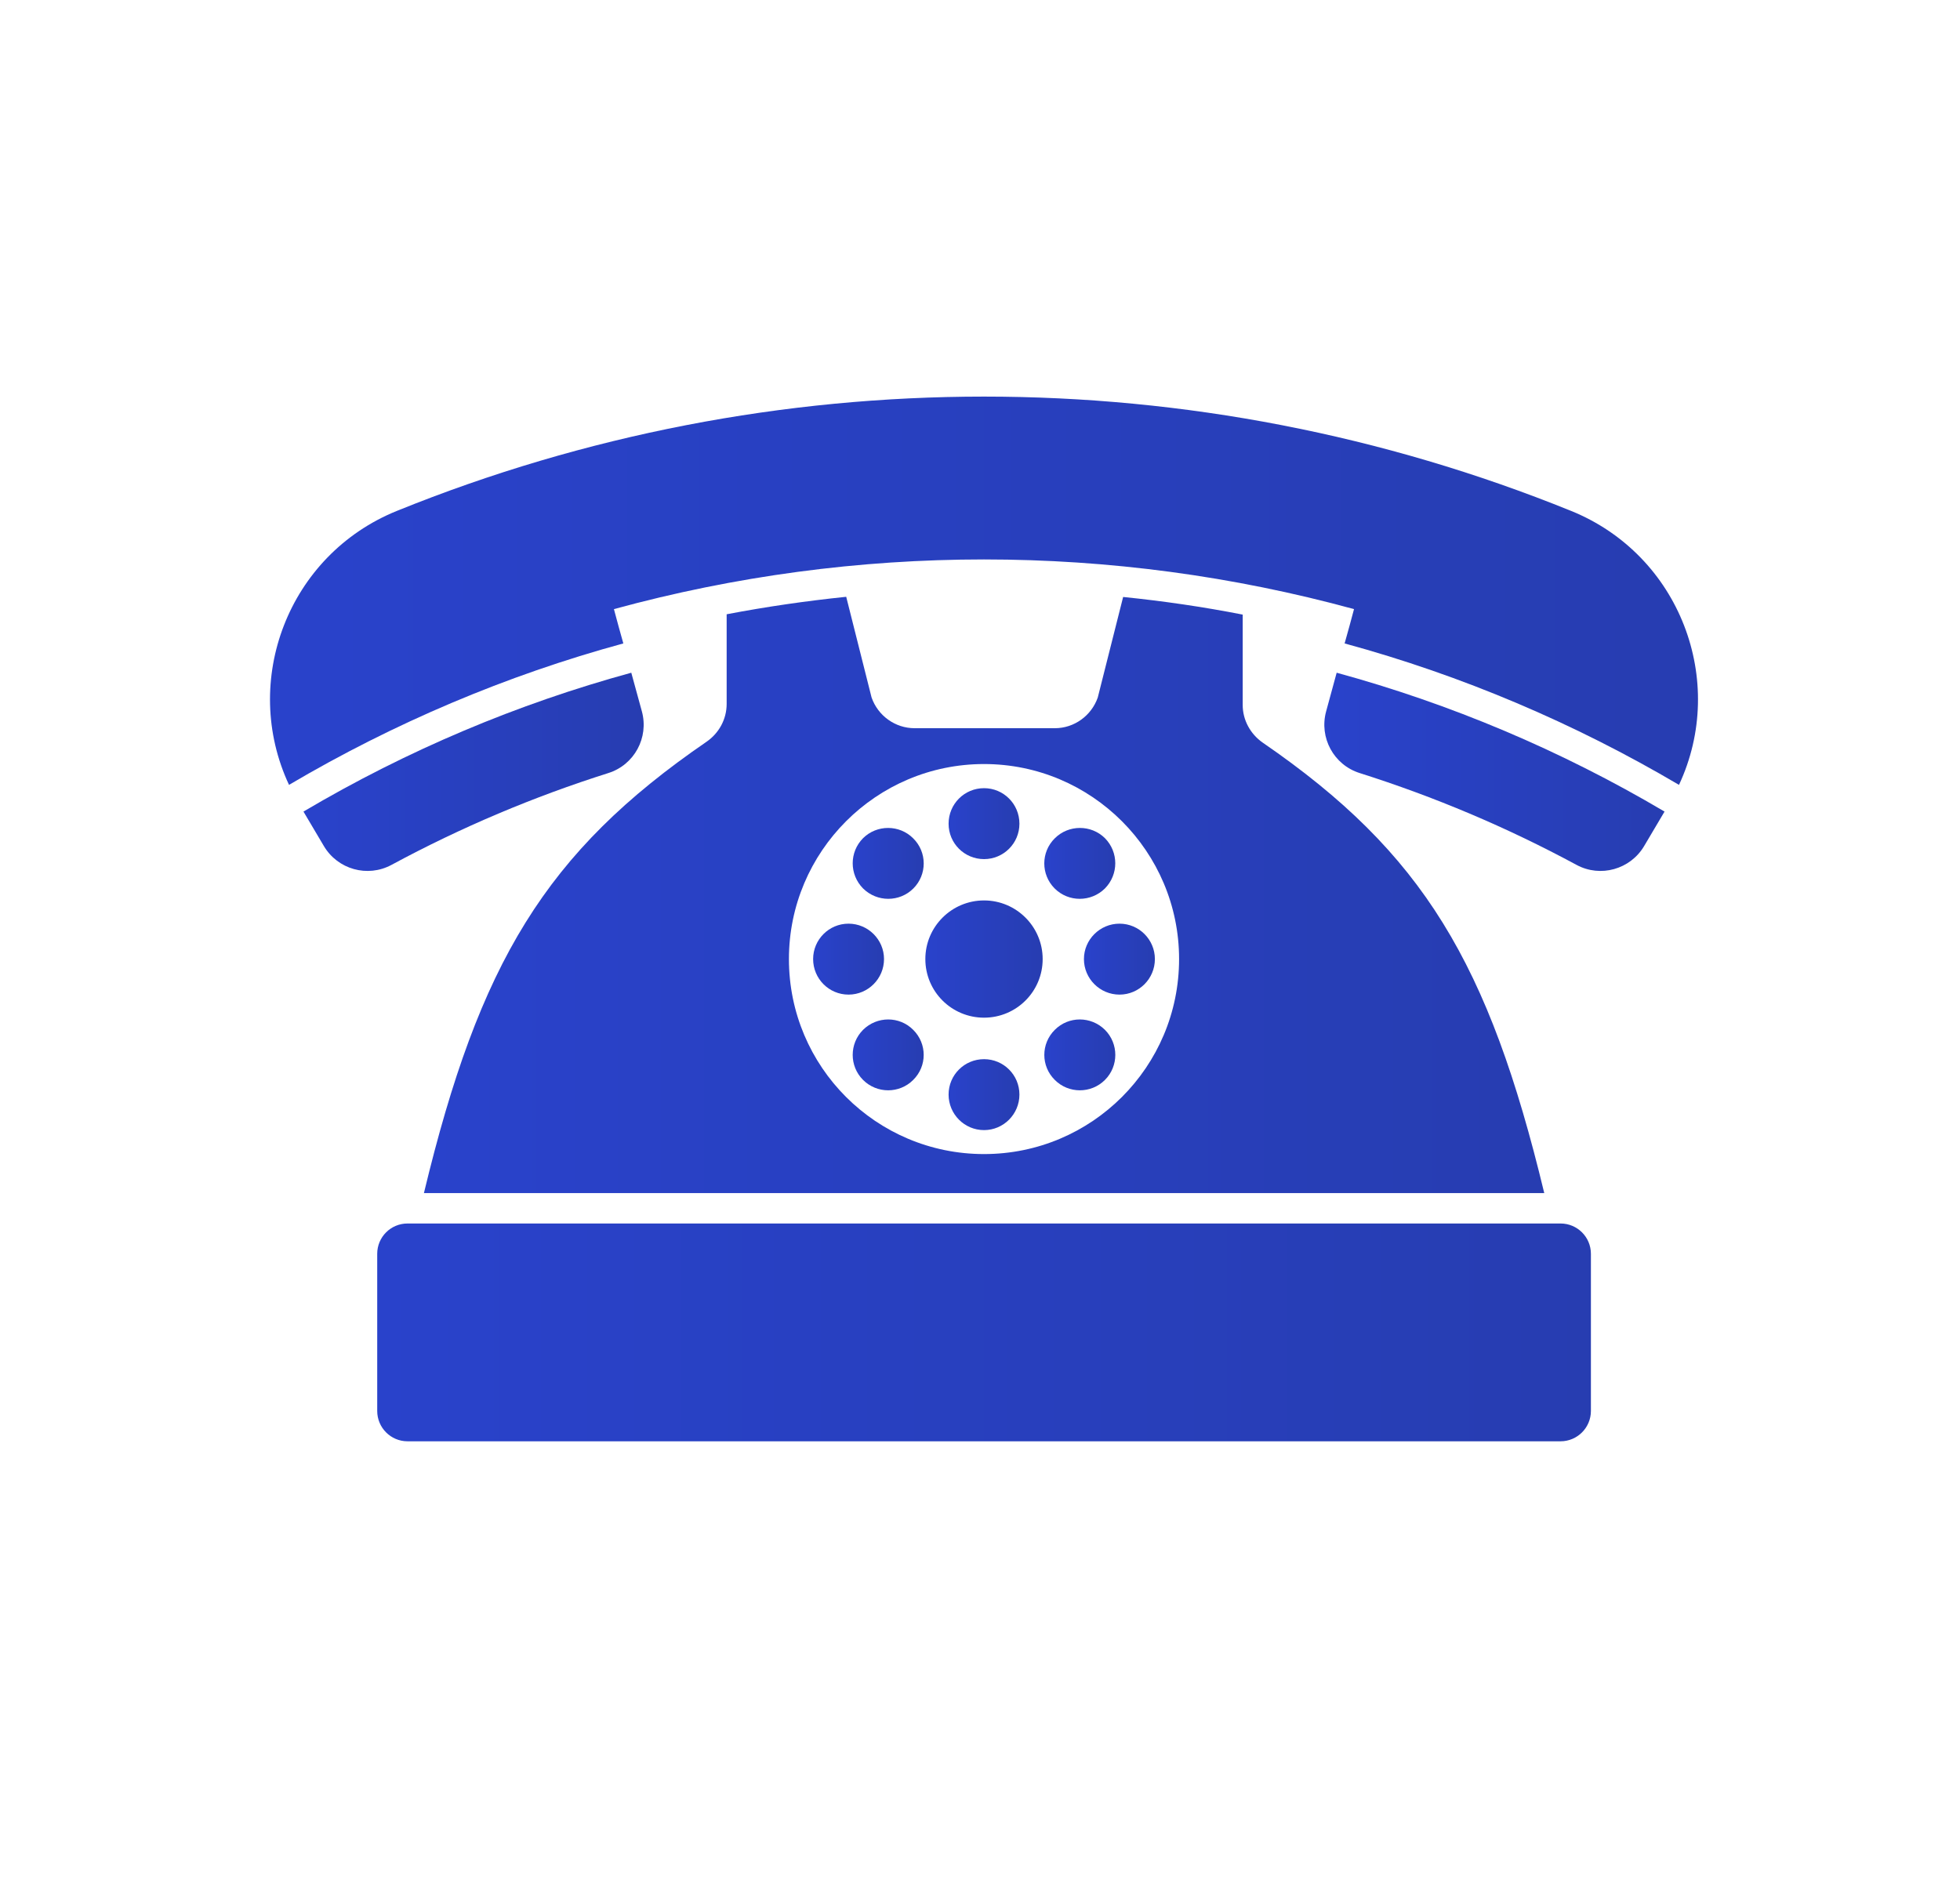
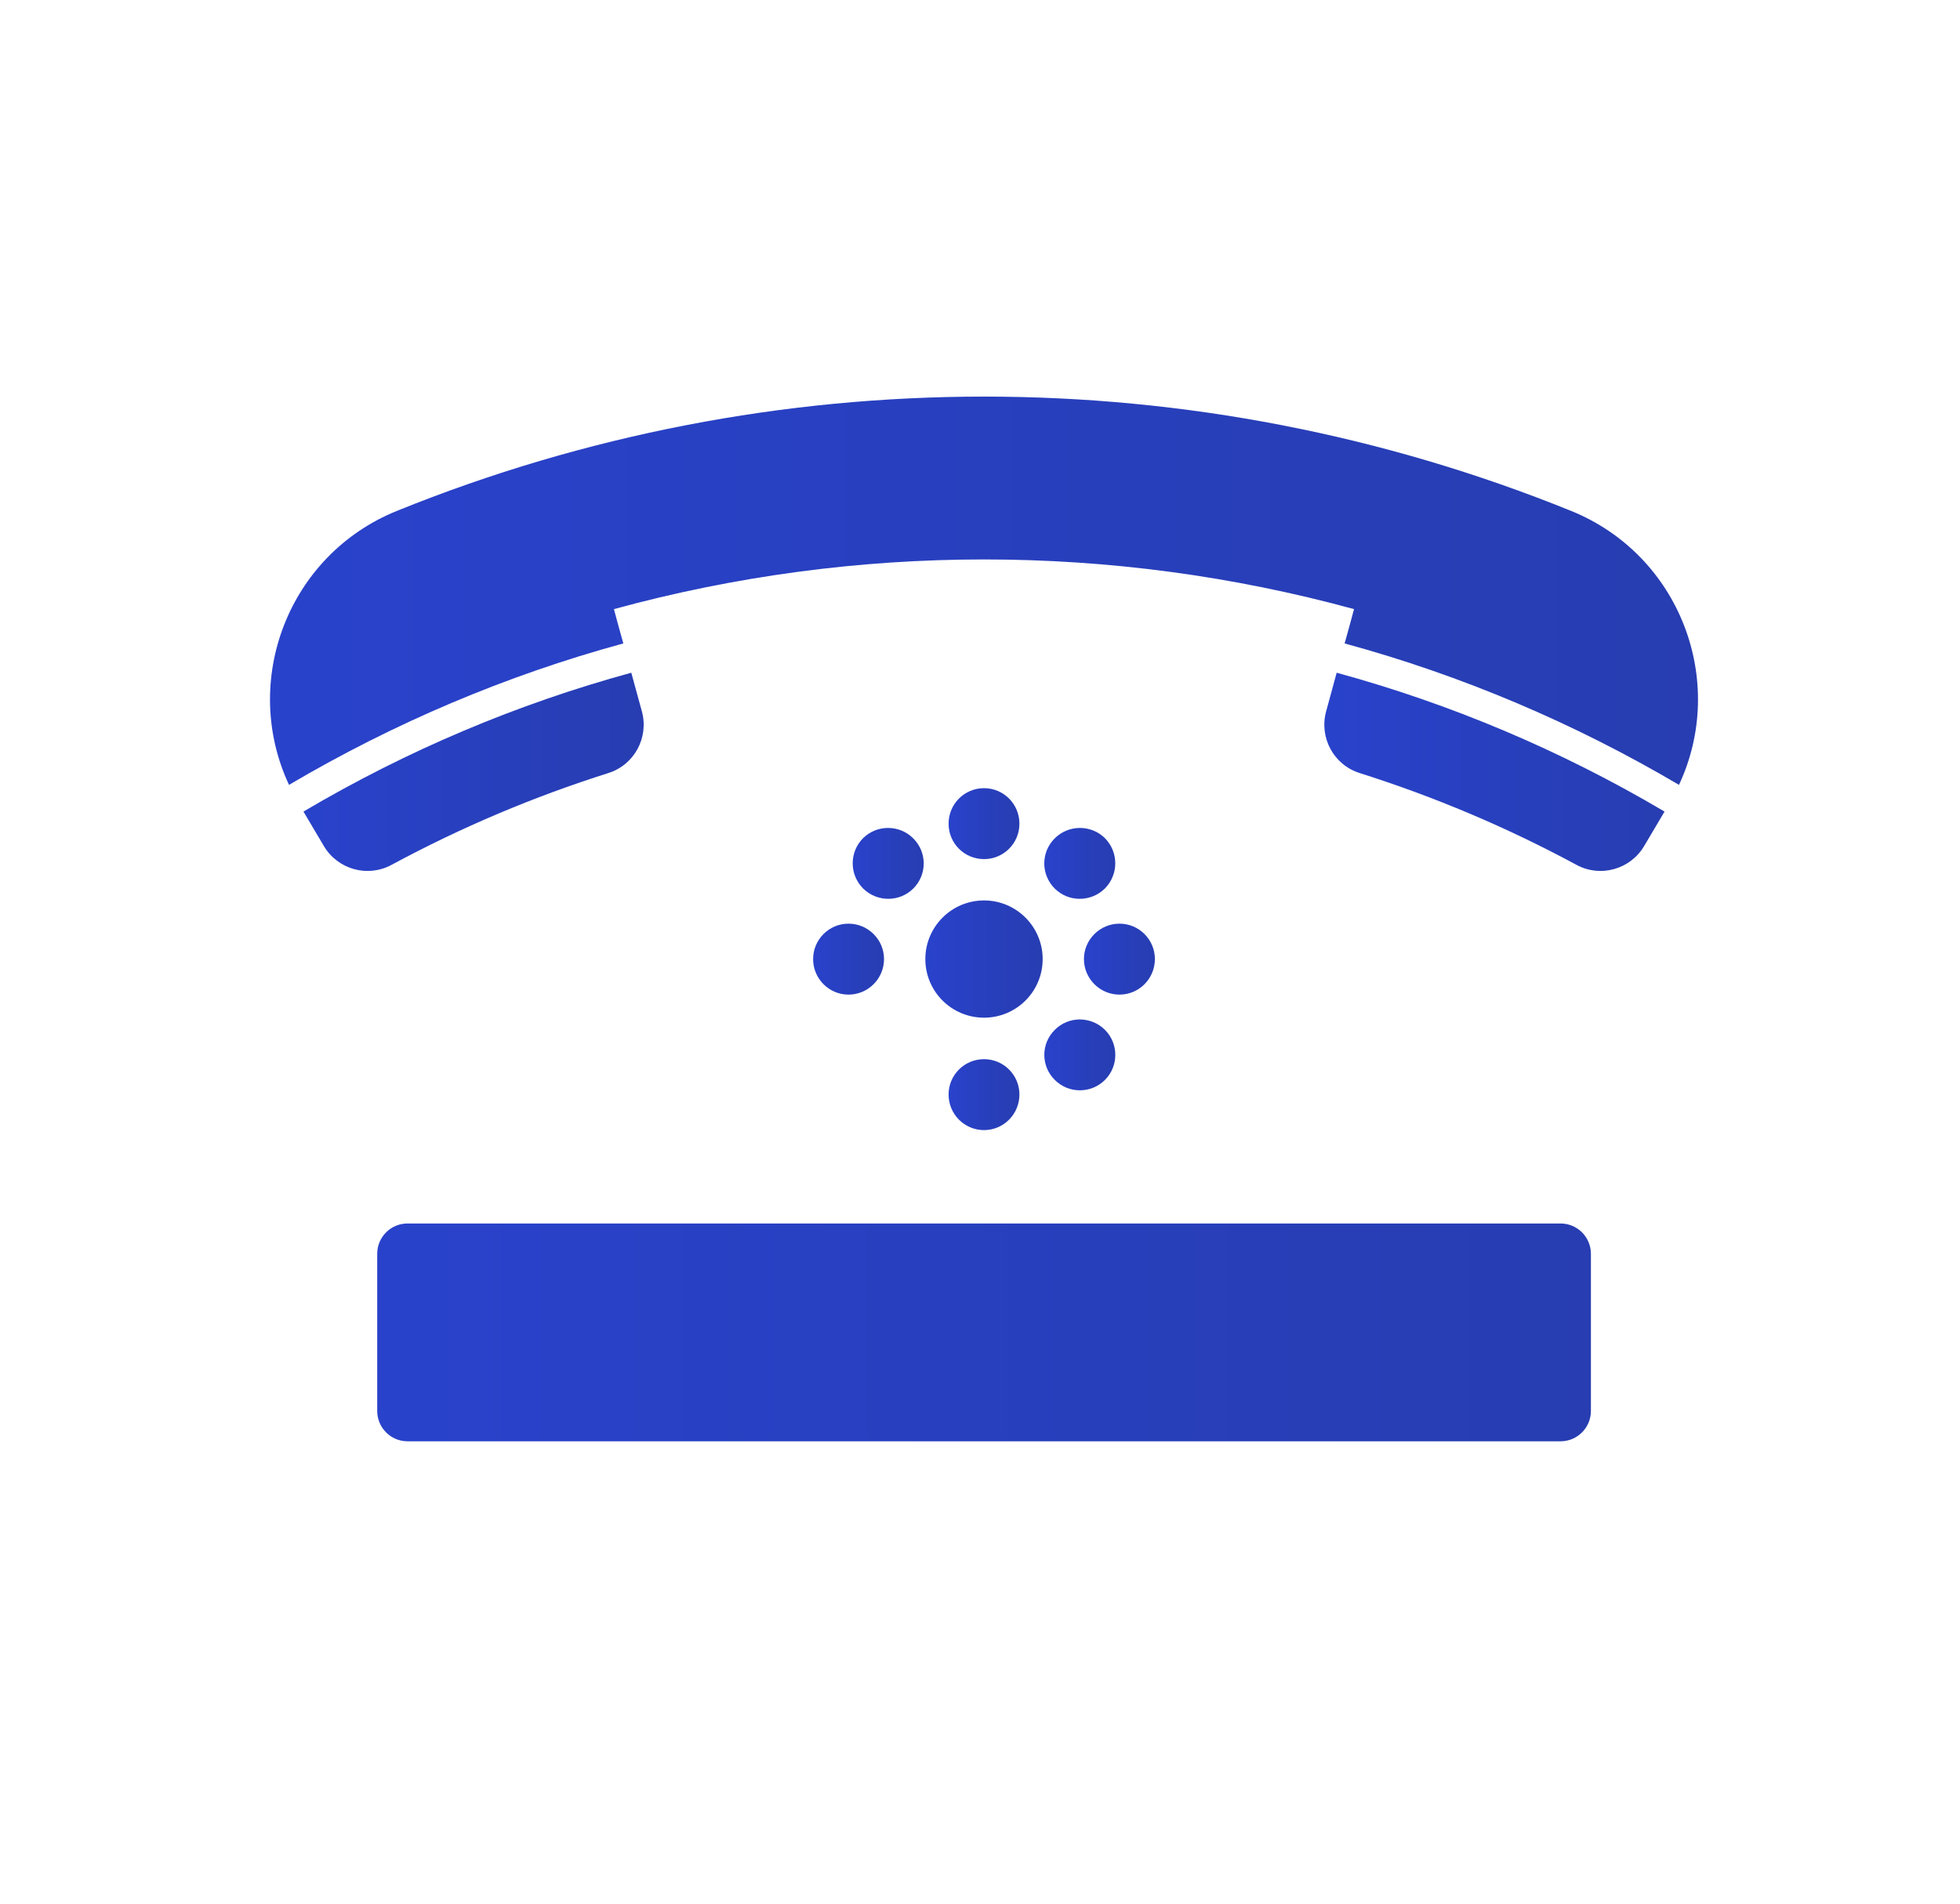
<svg xmlns="http://www.w3.org/2000/svg" width="35" height="34" viewBox="0 0 35 34" fill="none">
  <path d="M27.867 21.852H7.277C6.978 21.852 6.736 22.094 6.736 22.393V25.2C6.736 25.499 6.978 25.742 7.277 25.742H27.867C28.166 25.742 28.409 25.499 28.409 25.2V22.393C28.409 22.094 28.166 21.852 27.867 21.852V21.852Z" fill="url(#paint0_linear_1226_28617)" />
  <path d="M15.786 17.129C15.786 16.782 15.502 16.497 15.152 16.497C14.802 16.497 14.52 16.782 14.52 17.129C14.52 17.479 14.802 17.764 15.152 17.764C15.502 17.764 15.786 17.479 15.786 17.129Z" fill="url(#paint1_linear_1226_28617)" />
-   <path d="M15.412 18.393C15.165 18.64 15.165 19.042 15.412 19.288C15.659 19.535 16.061 19.535 16.307 19.288C16.557 19.042 16.557 18.64 16.307 18.393C16.061 18.146 15.662 18.146 15.412 18.393Z" fill="url(#paint2_linear_1226_28617)" />
  <path d="M15.412 14.97C15.165 15.219 15.165 15.618 15.412 15.868C15.662 16.115 16.063 16.115 16.31 15.868C16.557 15.621 16.557 15.219 16.307 14.973C16.061 14.726 15.659 14.726 15.412 14.97Z" fill="url(#paint3_linear_1226_28617)" />
  <path d="M17.572 18.917C17.222 18.917 16.939 19.199 16.939 19.549C16.939 19.899 17.222 20.184 17.572 20.184C17.921 20.184 18.204 19.899 18.204 19.549C18.204 19.199 17.921 18.917 17.572 18.917V18.917Z" fill="url(#paint4_linear_1226_28617)" />
  <path d="M17.572 15.344C17.921 15.344 18.204 15.062 18.204 14.712C18.204 14.359 17.921 14.077 17.572 14.077C17.222 14.077 16.939 14.359 16.939 14.712C16.939 15.062 17.222 15.344 17.572 15.344V15.344Z" fill="url(#paint5_linear_1226_28617)" />
  <path d="M17.572 16.082C16.994 16.082 16.524 16.551 16.524 17.129C16.524 17.71 16.994 18.176 17.572 18.176C18.149 18.176 18.619 17.71 18.619 17.129C18.619 16.551 18.149 16.082 17.572 16.082V16.082Z" fill="url(#paint6_linear_1226_28617)" />
  <path d="M18.836 18.393C18.586 18.64 18.586 19.042 18.836 19.288C19.082 19.535 19.484 19.535 19.731 19.288C19.978 19.042 19.978 18.64 19.731 18.393C19.481 18.146 19.082 18.146 18.836 18.393Z" fill="url(#paint7_linear_1226_28617)" />
  <path d="M19.731 15.868C19.977 15.618 19.977 15.219 19.731 14.97C19.484 14.726 19.082 14.726 18.835 14.973C18.586 15.219 18.586 15.621 18.833 15.868C19.08 16.115 19.481 16.115 19.731 15.868V15.868Z" fill="url(#paint8_linear_1226_28617)" />
  <path d="M19.356 17.129C19.356 17.479 19.641 17.764 19.991 17.764C20.341 17.764 20.623 17.479 20.623 17.129C20.623 16.782 20.341 16.497 19.991 16.497C19.641 16.497 19.356 16.782 19.356 17.129Z" fill="url(#paint9_linear_1226_28617)" />
-   <path d="M20.056 10.662L19.603 12.458C19.489 12.783 19.183 13.006 18.836 13.006H16.332C15.985 13.006 15.678 12.783 15.564 12.458L15.111 10.659C14.395 10.733 13.684 10.836 12.976 10.971V12.572C12.976 12.843 12.841 13.093 12.618 13.247C9.74 15.222 8.56 17.194 7.57 21.309H27.576C26.586 17.202 25.414 15.233 22.549 13.264C22.327 13.109 22.191 12.859 22.191 12.591V10.977C21.483 10.838 20.773 10.735 20.056 10.662ZM17.572 20.612C15.648 20.612 14.088 19.055 14.088 17.129C14.088 15.209 15.648 13.646 17.572 13.646C19.495 13.646 21.055 15.209 21.055 17.129C21.055 19.055 19.495 20.612 17.572 20.612V20.612Z" fill="url(#paint10_linear_1226_28617)" />
  <path d="M28.053 9.124C21.337 6.403 13.806 6.403 7.089 9.124C5.144 9.911 4.293 12.162 5.161 14.018C7.032 12.914 9.04 12.062 11.131 11.492C11.074 11.289 11.017 11.085 10.963 10.879C15.287 9.696 19.855 9.696 24.179 10.879C24.125 11.085 24.068 11.289 24.011 11.492C26.103 12.062 28.11 12.914 29.982 14.018C30.85 12.162 29.998 9.911 28.053 9.124V9.124Z" fill="url(#paint11_linear_1226_28617)" />
  <path d="M10.863 13.807C11.327 13.661 11.59 13.174 11.462 12.705L11.273 12.015C9.247 12.569 7.277 13.396 5.419 14.495C5.54 14.7 5.661 14.905 5.783 15.11C6.03 15.528 6.563 15.678 6.991 15.447C8.239 14.773 9.536 14.227 10.863 13.807V13.807Z" fill="url(#paint12_linear_1226_28617)" />
  <path d="M23.681 12.705C23.553 13.174 23.816 13.661 24.28 13.807C25.607 14.227 26.904 14.773 28.152 15.447C28.579 15.678 29.113 15.528 29.36 15.11C29.481 14.905 29.602 14.7 29.724 14.495C27.866 13.396 25.896 12.569 23.869 12.015C23.807 12.245 23.744 12.475 23.681 12.705Z" fill="url(#paint13_linear_1226_28617)" />
  <defs>
    <linearGradient id="paint0_linear_1226_28617" x1="6.736" y1="24.175" x2="28.409" y2="24.175" gradientUnits="userSpaceOnUse">
      <stop stop-color="#2942CB" />
      <stop offset="1" stop-color="#273DB1" />
    </linearGradient>
    <linearGradient id="paint1_linear_1226_28617" x1="14.52" y1="17.254" x2="15.786" y2="17.254" gradientUnits="userSpaceOnUse">
      <stop stop-color="#2942CB" />
      <stop offset="1" stop-color="#273DB1" />
    </linearGradient>
    <linearGradient id="paint2_linear_1226_28617" x1="15.227" y1="18.964" x2="16.494" y2="18.964" gradientUnits="userSpaceOnUse">
      <stop stop-color="#2942CB" />
      <stop offset="1" stop-color="#273DB1" />
    </linearGradient>
    <linearGradient id="paint3_linear_1226_28617" x1="15.227" y1="15.543" x2="16.495" y2="15.543" gradientUnits="userSpaceOnUse">
      <stop stop-color="#2942CB" />
      <stop offset="1" stop-color="#273DB1" />
    </linearGradient>
    <linearGradient id="paint4_linear_1226_28617" x1="16.939" y1="19.673" x2="18.204" y2="19.673" gradientUnits="userSpaceOnUse">
      <stop stop-color="#2942CB" />
      <stop offset="1" stop-color="#273DB1" />
    </linearGradient>
    <linearGradient id="paint5_linear_1226_28617" x1="16.939" y1="14.834" x2="18.204" y2="14.834" gradientUnits="userSpaceOnUse">
      <stop stop-color="#2942CB" />
      <stop offset="1" stop-color="#273DB1" />
    </linearGradient>
    <linearGradient id="paint6_linear_1226_28617" x1="16.524" y1="17.333" x2="18.619" y2="17.333" gradientUnits="userSpaceOnUse">
      <stop stop-color="#2942CB" />
      <stop offset="1" stop-color="#273DB1" />
    </linearGradient>
    <linearGradient id="paint7_linear_1226_28617" x1="18.648" y1="18.964" x2="19.916" y2="18.964" gradientUnits="userSpaceOnUse">
      <stop stop-color="#2942CB" />
      <stop offset="1" stop-color="#273DB1" />
    </linearGradient>
    <linearGradient id="paint8_linear_1226_28617" x1="18.648" y1="15.543" x2="19.916" y2="15.543" gradientUnits="userSpaceOnUse">
      <stop stop-color="#2942CB" />
      <stop offset="1" stop-color="#273DB1" />
    </linearGradient>
    <linearGradient id="paint9_linear_1226_28617" x1="19.356" y1="17.254" x2="20.623" y2="17.254" gradientUnits="userSpaceOnUse">
      <stop stop-color="#2942CB" />
      <stop offset="1" stop-color="#273DB1" />
    </linearGradient>
    <linearGradient id="paint10_linear_1226_28617" x1="7.57" y1="17.02" x2="27.576" y2="17.02" gradientUnits="userSpaceOnUse">
      <stop stop-color="#2942CB" />
      <stop offset="1" stop-color="#273DB1" />
    </linearGradient>
    <linearGradient id="paint11_linear_1226_28617" x1="4.821" y1="11.225" x2="30.321" y2="11.225" gradientUnits="userSpaceOnUse">
      <stop stop-color="#2942CB" />
      <stop offset="1" stop-color="#273DB1" />
    </linearGradient>
    <linearGradient id="paint12_linear_1226_28617" x1="5.419" y1="14.13" x2="11.494" y2="14.13" gradientUnits="userSpaceOnUse">
      <stop stop-color="#2942CB" />
      <stop offset="1" stop-color="#273DB1" />
    </linearGradient>
    <linearGradient id="paint13_linear_1226_28617" x1="23.648" y1="14.13" x2="29.724" y2="14.13" gradientUnits="userSpaceOnUse">
      <stop stop-color="#2942CB" />
      <stop offset="1" stop-color="#273DB1" />
    </linearGradient>
  </defs>
</svg>